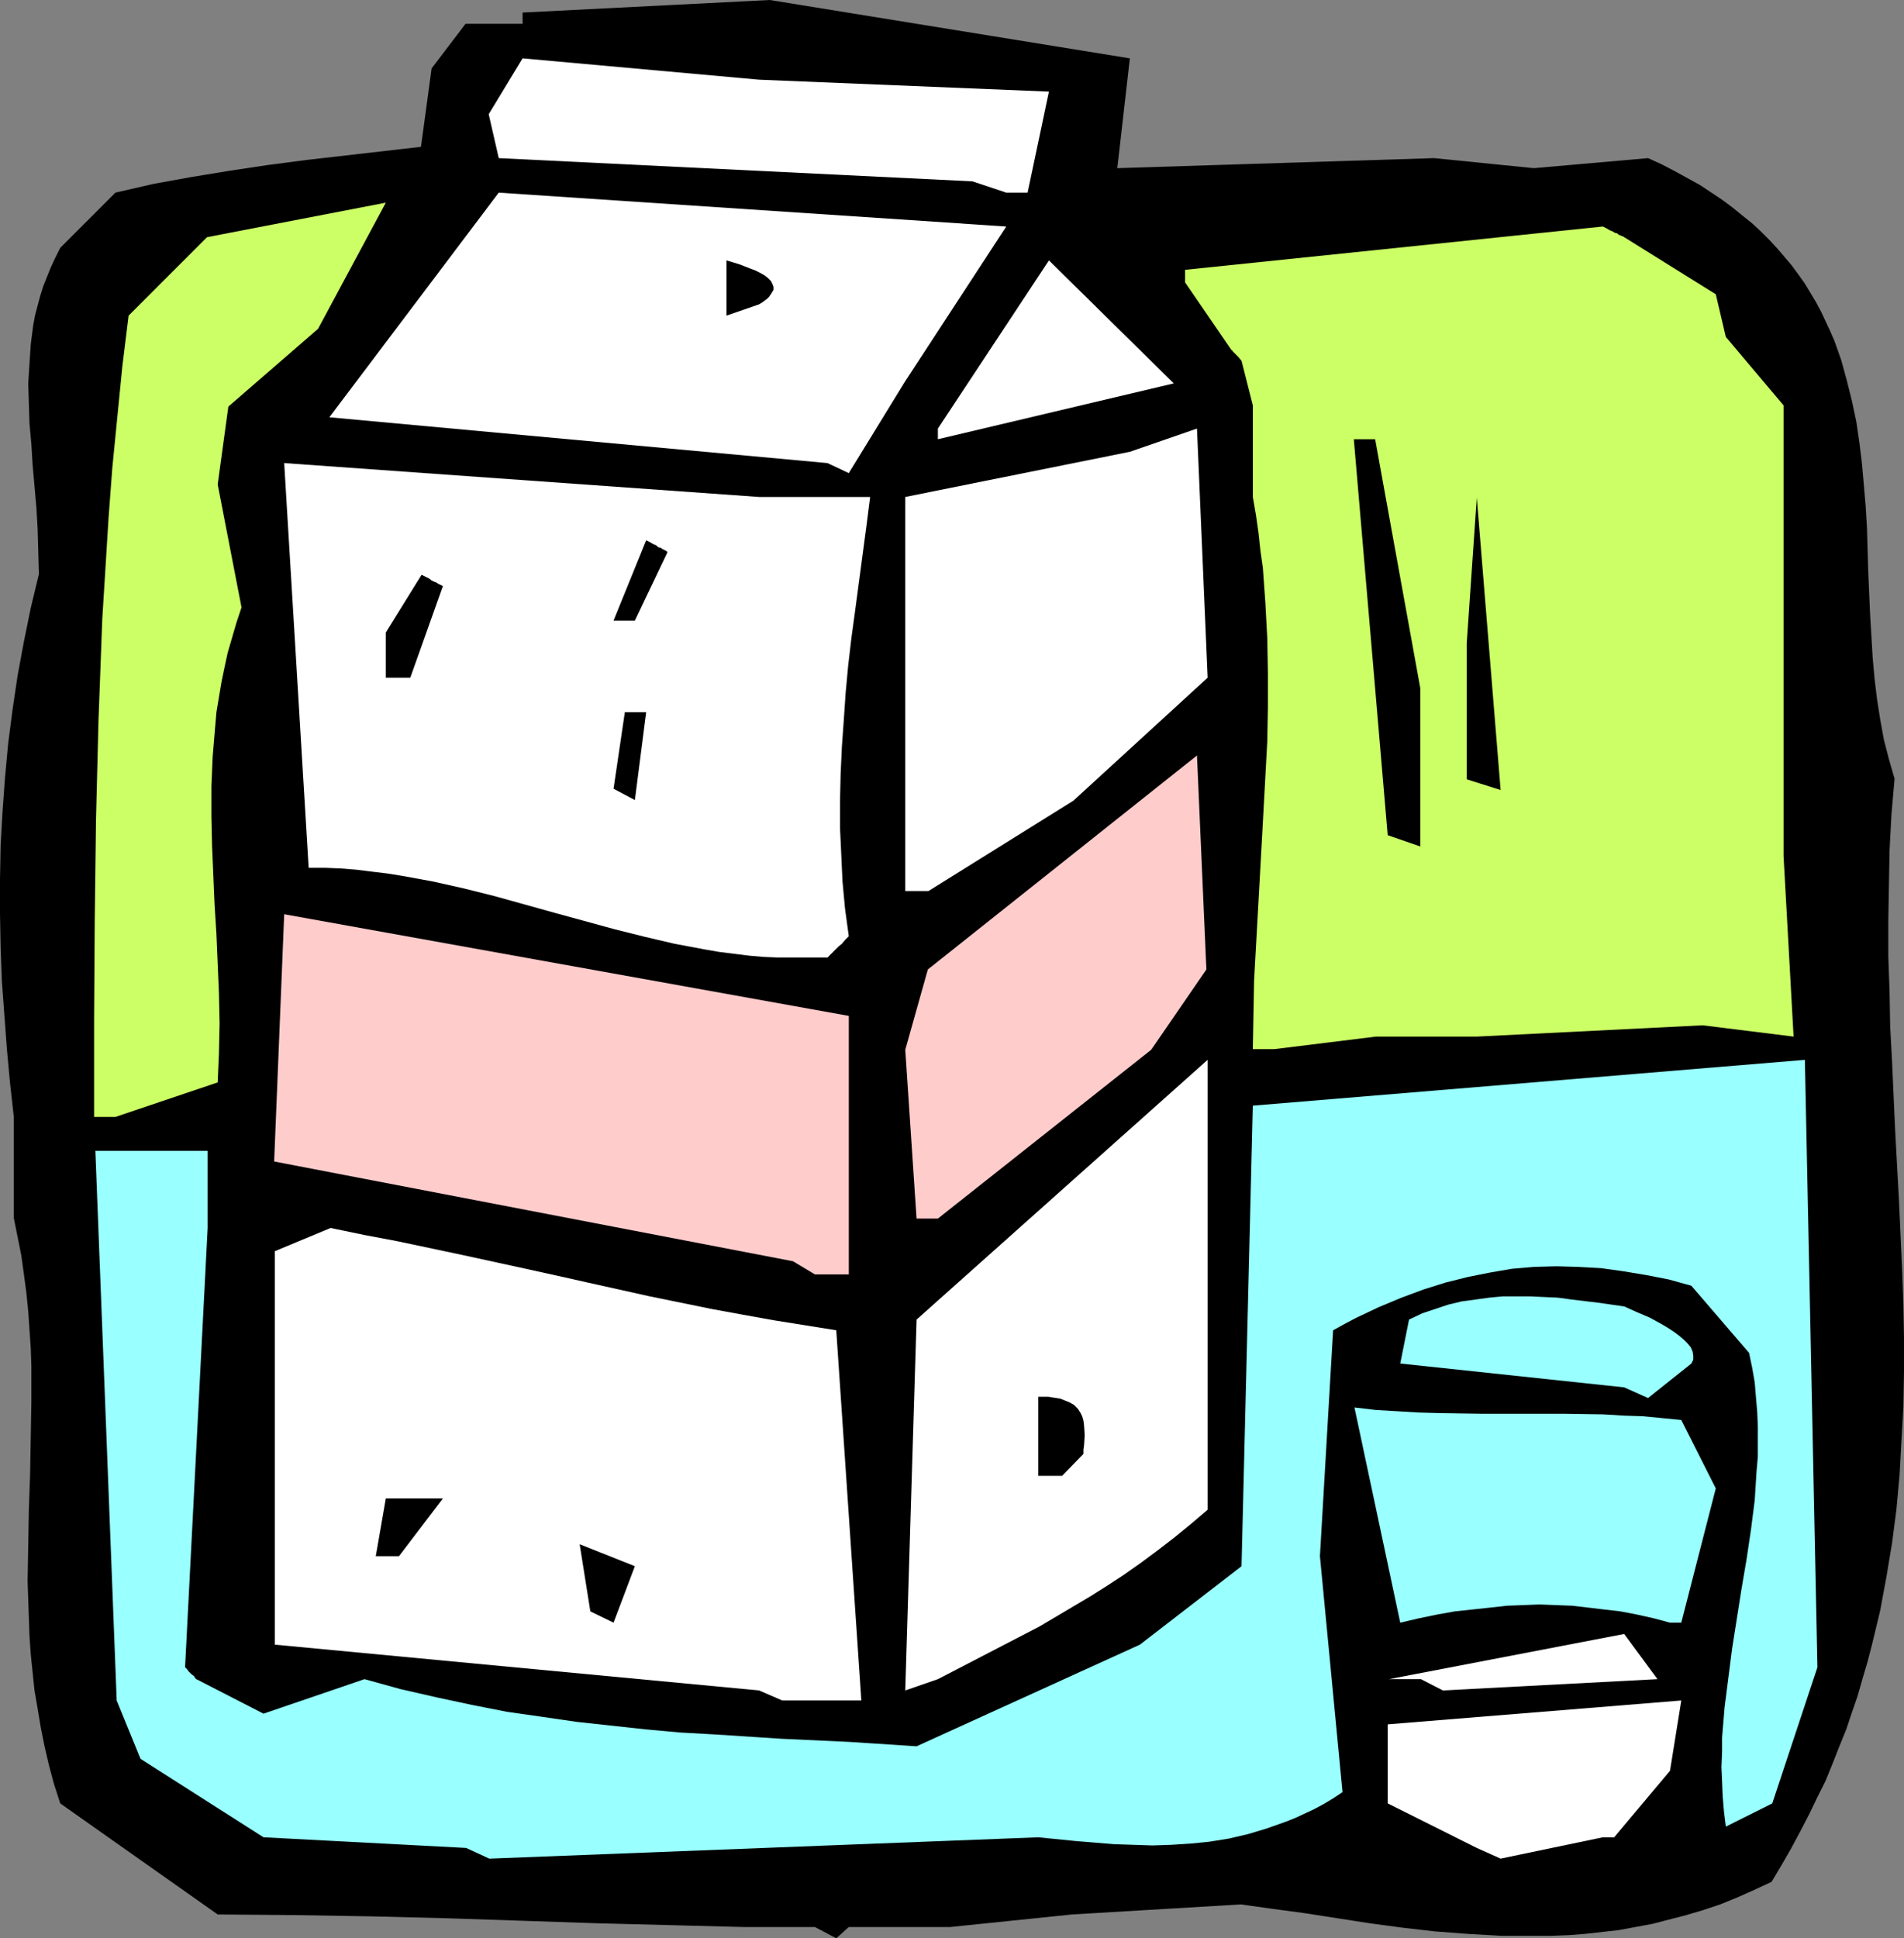
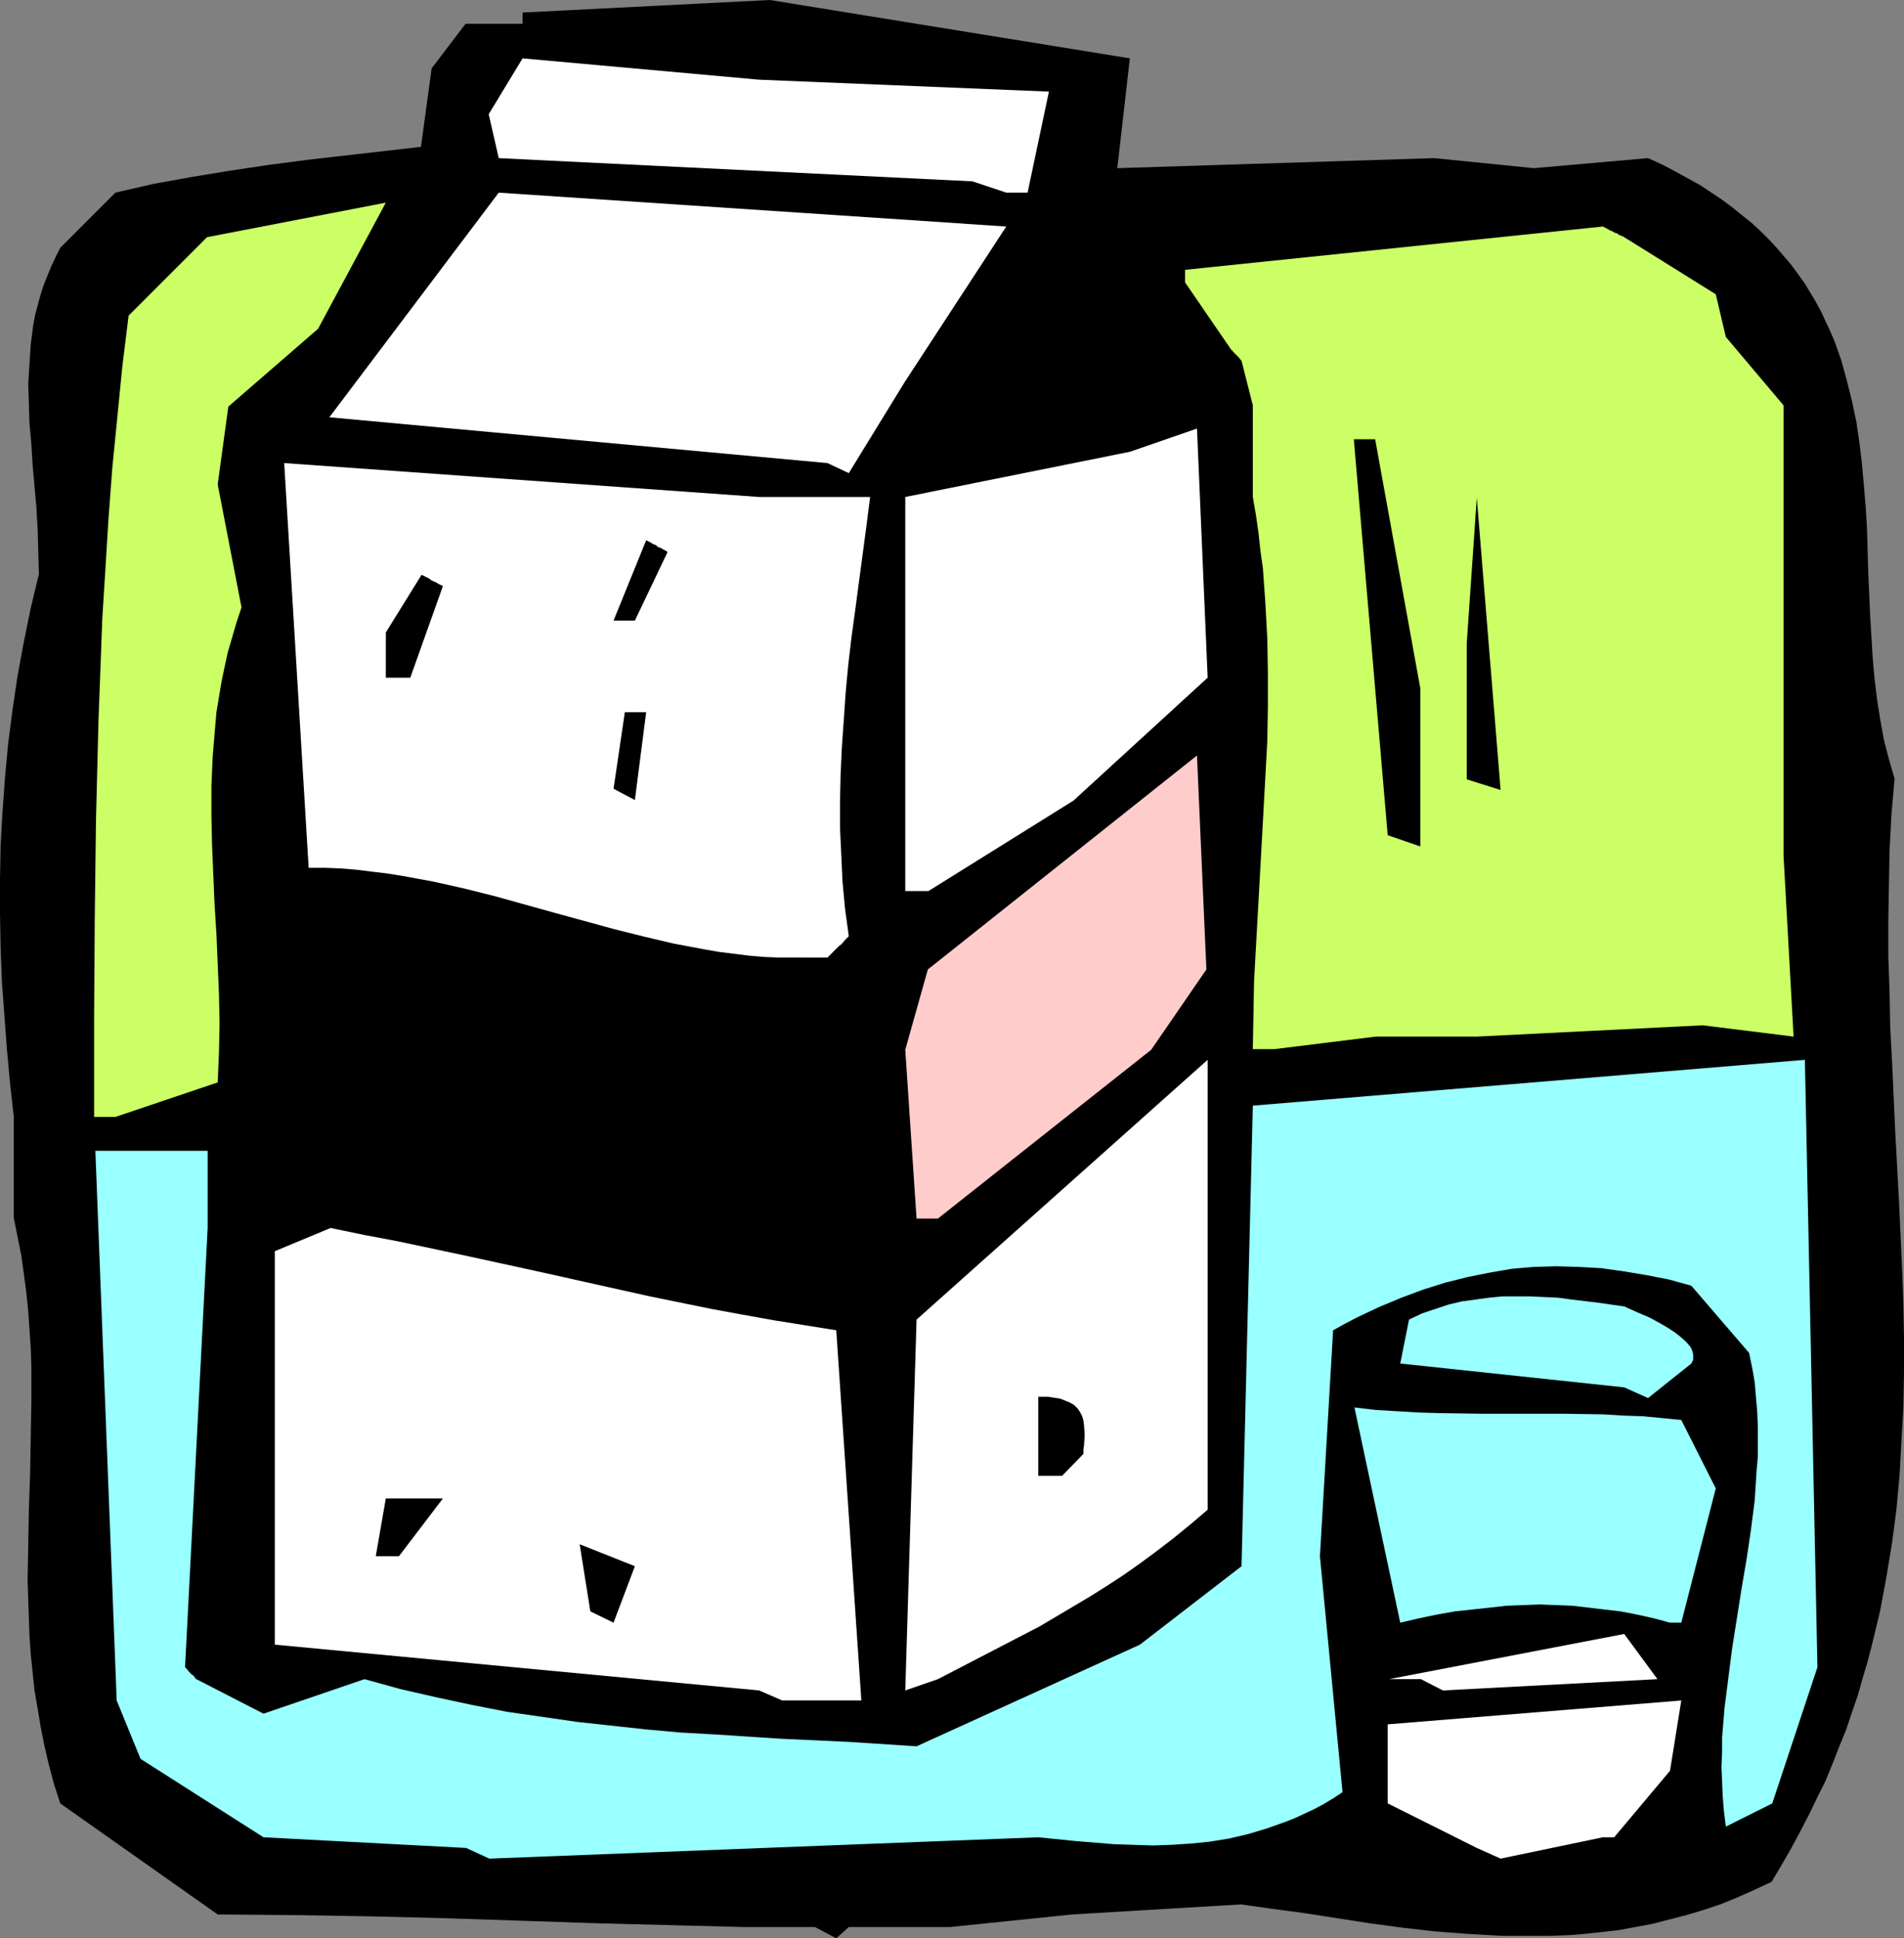
<svg xmlns="http://www.w3.org/2000/svg" xmlns:ns1="http://sodipodi.sourceforge.net/DTD/sodipodi-0.dtd" xmlns:ns2="http://www.inkscape.org/namespaces/inkscape" version="1.0" width="129.766mm" height="132.071mm" id="svg26" ns1:docname="Milk 12.wmf">
  <rect width="100%" height="100%" fill="#808080" stroke="none" />
  <ns1:namedview id="namedview26" pagecolor="#ffffff" bordercolor="#000000" borderopacity="0.25" ns2:showpageshadow="2" ns2:pageopacity="0.0" ns2:pagecheckerboard="0" ns2:deskcolor="#d1d1d1" ns2:document-units="mm" />
  <defs id="defs1">
    <pattern id="WMFhbasepattern" patternUnits="userSpaceOnUse" width="6" height="6" x="0" y="0" />
  </defs>
  <path style="fill:#000000;fill-opacity:1;fill-rule:evenodd;stroke:none" d="m 209.918,496.256 h -9.211 -9.373 l -18.746,-0.485 -19.069,-0.485 -19.23,-0.646 -19.392,-0.646 -19.554,-0.485 -19.554,-0.323 -19.715,-0.162 -40.562,-28.602 -1.616,-5.009 -1.293,-4.848 -1.131,-4.848 -0.97,-4.848 -0.808,-4.848 -0.808,-4.686 -0.485,-4.686 -0.485,-4.686 -0.323,-4.686 -0.162,-4.686 -0.323,-9.372 0.162,-9.211 0.162,-9.211 0.323,-9.211 0.162,-9.211 0.162,-9.372 v -9.211 L 7.918,347.105 7.595,342.419 7.272,337.732 6.787,332.884 6.141,328.037 5.494,323.35 4.525,318.503 3.555,313.655 v -26.017 l -0.97,-8.726 -0.808,-8.726 -0.646,-8.726 -0.646,-8.726 L 0.162,244.008 0,235.281 v -8.726 l 0.162,-8.888 0.485,-8.565 0.646,-8.888 0.808,-8.726 1.131,-8.726 1.293,-8.726 1.616,-8.726 1.778,-8.726 2.101,-8.726 -0.162,-5.817 -0.162,-5.817 -0.323,-5.494 -0.485,-5.494 -0.485,-5.494 -0.323,-5.333 -0.485,-5.333 -0.162,-5.171 -0.162,-5.171 0.323,-5.009 0.323,-5.009 0.646,-5.009 0.485,-2.586 0.646,-2.424 0.646,-2.424 0.808,-2.586 0.97,-2.424 0.97,-2.424 1.131,-2.424 1.293,-2.586 14.221,-14.22 9.858,-2.262 9.858,-1.778 9.858,-1.616 9.696,-1.454 9.858,-1.293 9.858,-1.131 9.858,-1.131 9.858,-1.131 2.747,-20.199 8.726,-11.473 h 14.706 V 3.232 L 198.283,0 l 92.758,15.028 -3.232,28.279 81.608,-2.586 25.694,2.586 29.411,-2.586 3.555,1.616 3.394,1.778 3.232,1.778 3.232,1.778 2.909,1.939 2.909,1.939 2.586,1.939 2.586,2.101 2.424,1.939 2.262,2.101 2.262,2.262 1.939,2.101 1.939,2.262 1.778,2.101 1.778,2.424 1.616,2.262 1.454,2.424 1.454,2.424 1.293,2.424 1.131,2.424 1.131,2.424 1.131,2.586 1.778,5.009 1.454,5.333 1.293,5.171 1.131,5.333 0.808,5.494 0.646,5.333 0.485,5.494 0.485,5.656 0.323,5.494 0.323,11.15 0.485,11.15 0.323,5.333 0.323,5.494 0.485,5.494 0.646,5.333 0.808,5.171 0.97,5.333 1.293,5.009 1.454,5.009 -0.808,9.211 -0.485,9.211 -0.162,9.049 -0.162,9.211 v 9.049 l 0.323,9.049 0.162,9.049 0.485,9.049 0.808,17.937 0.97,17.775 0.808,17.775 0.323,8.888 0.162,8.726 v 8.888 l -0.162,8.888 -0.485,8.726 -0.485,8.726 -0.808,8.888 -1.131,8.726 -1.454,8.726 -1.616,8.726 -2.101,8.726 -1.131,4.363 -1.293,4.363 -1.293,4.525 -1.454,4.201 -1.454,4.363 -1.778,4.363 -1.778,4.525 -1.778,4.363 -2.101,4.201 -2.101,4.363 -2.262,4.363 -2.424,4.525 -2.424,4.201 -2.586,4.363 -4.525,2.101 -4.363,1.939 -4.363,1.778 -4.363,1.454 -4.363,1.293 -4.363,1.131 -4.363,1.131 -4.363,0.808 -4.363,0.808 -4.363,0.485 -4.363,0.485 -4.202,0.323 -4.363,0.162 h -4.363 -4.202 -4.363 l -8.565,-0.485 -8.565,-0.646 -8.403,-0.97 -8.403,-1.131 -16.645,-2.586 -8.403,-1.131 -8.08,-1.131 -43.47,2.586 -31.35,3.232 h -26.179 l -3.232,2.909 z" id="path1" />
  <path style="fill:#99ffff;fill-opacity:1;fill-rule:evenodd;stroke:none" d="M 120.069,475.896 67.872,473.148 36.198,452.949 30.058,437.921 24.563,296.364 H 53.49 v 19.876 l -5.818,113.116 0.485,0.485 0.485,0.646 0.646,0.646 0.646,0.485 0.323,0.485 0.162,0.162 v 0.162 h 0.162 l 17.291,8.888 26.018,-8.888 9.373,2.586 9.211,2.101 9.05,1.939 9.05,1.778 9.05,1.293 8.888,1.293 8.888,0.97 8.888,0.97 8.888,0.808 8.726,0.485 17.453,1.131 17.453,0.808 17.291,1.131 57.53,-26.178 26.179,-20.199 2.909,-118.61 142.208,-11.796 3.232,156.423 -11.635,35.066 -11.958,5.979 -0.485,-3.878 -0.323,-3.878 -0.162,-3.878 -0.162,-3.717 0.162,-3.878 v -3.717 l 0.646,-7.757 0.97,-7.595 0.97,-7.595 2.424,-15.351 1.293,-7.595 1.131,-7.595 0.97,-7.595 0.485,-7.595 0.323,-3.717 v -3.878 -3.717 l -0.162,-3.878 -0.323,-3.717 -0.323,-3.878 -0.646,-3.717 -0.808,-3.878 -14.867,-17.291 -5.818,-1.616 -5.818,-1.131 -5.818,-0.97 -5.818,-0.808 -5.818,-0.323 -5.656,-0.162 -5.818,0.162 -5.656,0.485 -5.656,0.97 -5.656,1.131 -5.818,1.454 -5.656,1.778 -5.656,2.101 -5.818,2.424 -5.818,2.747 -3.07,1.616 -2.909,1.616 -3.394,58.174 5.818,60.759 -2.424,1.616 -2.424,1.454 -2.424,1.293 -2.424,1.131 -2.424,1.131 -2.424,0.97 -5.01,1.778 -4.848,1.454 -4.848,1.131 -5.01,0.808 -4.848,0.485 -5.01,0.323 -4.848,0.162 -4.848,-0.162 -5.01,-0.162 -9.858,-0.808 -9.696,-0.97 -141.4,5.494 z" id="path2" />
  <path style="fill:#ffffff;fill-opacity:1;fill-rule:evenodd;stroke:none" d="M 380.406,475.896 357.459,464.422 v -20.361 l 75.629,-6.141 -2.909,18.099 -14.382,17.129 h -2.909 l -26.341,5.494 z" id="path3" />
  <path style="fill:#ffffff;fill-opacity:1;fill-rule:evenodd;stroke:none" d="M 195.536,435.335 70.781,423.539 v -101.32 l 14.382,-5.979 8.565,1.778 8.565,1.616 8.403,1.778 8.403,1.778 16.322,3.555 8.08,1.778 7.918,1.778 15.998,3.555 15.837,3.232 7.918,1.454 8.08,1.454 8.08,1.293 8.08,1.293 6.464,95.341 h -20.362 z" id="path4" />
  <path style="fill:#ffffff;fill-opacity:1;fill-rule:evenodd;stroke:none" d="m 233.189,435.335 2.909,-95.502 74.982,-66.9 v 115.863 l -4.363,3.717 -4.363,3.555 -4.202,3.232 -4.363,3.232 -4.363,3.07 -4.202,2.747 -4.363,2.747 -4.363,2.586 -8.726,5.171 -8.726,4.525 -8.726,4.525 -8.726,4.525 z" id="path5" />
  <path style="fill:#ffffff;fill-opacity:1;fill-rule:evenodd;stroke:none" d="M 366.024,432.427 H 357.782 l 60.6,-11.635 8.565,11.635 -55.267,2.909 z" id="path6" />
-   <path style="fill:#99ffff;fill-opacity:1;fill-rule:evenodd;stroke:none" d="m 430.179,417.883 -4.202,-1.131 -4.363,-0.97 -4.202,-0.808 -4.202,-0.485 -4.04,-0.485 -4.202,-0.485 -4.202,-0.162 -4.202,-0.162 -4.202,0.162 -4.202,0.162 -4.363,0.485 -4.525,0.485 -4.525,0.485 -4.525,0.808 -4.686,0.97 -4.848,1.131 -11.797,-55.427 5.494,0.646 5.494,0.323 5.333,0.323 5.494,0.162 10.827,0.162 h 10.666 10.504 l 10.342,0.162 5.171,0.323 5.01,0.162 5.01,0.485 4.848,0.485 8.888,17.614 -8.888,34.581 z" id="path7" />
+   <path style="fill:#99ffff;fill-opacity:1;fill-rule:evenodd;stroke:none" d="m 430.179,417.883 -4.202,-1.131 -4.363,-0.97 -4.202,-0.808 -4.202,-0.485 -4.04,-0.485 -4.202,-0.485 -4.202,-0.162 -4.202,-0.162 -4.202,0.162 -4.202,0.162 -4.363,0.485 -4.525,0.485 -4.525,0.485 -4.525,0.808 -4.686,0.97 -4.848,1.131 -11.797,-55.427 5.494,0.646 5.494,0.323 5.333,0.323 5.494,0.162 10.827,0.162 h 10.666 10.504 l 10.342,0.162 5.171,0.323 5.01,0.162 5.01,0.485 4.848,0.485 8.888,17.614 -8.888,34.581 " id="path7" />
  <path style="fill:#000000;fill-opacity:1;fill-rule:evenodd;stroke:none" d="m 152.065,414.974 -2.747,-17.291 14.221,5.656 -5.494,14.543 z" id="path8" />
  <path style="fill:#000000;fill-opacity:1;fill-rule:evenodd;stroke:none" d="m 96.798,400.754 2.586,-14.867 h 14.706 l -11.312,14.867 z" id="path9" />
  <path style="fill:#000000;fill-opacity:1;fill-rule:evenodd;stroke:none" d="m 267.448,380.07 v -20.361 h 1.293 1.293 l 0.97,0.162 1.131,0.162 0.97,0.162 0.808,0.323 0.808,0.323 0.808,0.323 1.131,0.646 0.97,0.97 0.646,0.97 0.485,0.97 0.323,1.131 0.162,1.293 0.162,2.424 -0.162,2.586 -0.162,1.131 v 1.131 l -5.494,5.656 z" id="path10" />
  <path style="fill:#99ffff;fill-opacity:1;fill-rule:evenodd;stroke:none" d="m 418.382,357.285 -57.691,-6.141 2.262,-11.312 3.394,-1.616 3.394,-1.131 3.394,-1.131 3.394,-0.808 3.555,-0.485 3.555,-0.485 3.394,-0.323 h 3.717 3.555 l 3.394,0.162 3.555,0.162 3.555,0.485 6.787,0.808 6.787,0.97 3.232,1.454 3.394,1.454 3.232,1.778 1.616,0.97 1.454,0.97 1.293,0.97 1.131,0.97 0.97,0.97 0.808,0.97 0.485,1.131 0.162,0.97 v 1.131 l -0.485,0.97 -11.15,8.888 z" id="path11" />
-   <path style="fill:#ffcccc;fill-opacity:1;fill-rule:evenodd;stroke:none" d="m 204.262,324.805 -133.643,-25.694 2.586,-63.668 145.44,26.178 v 66.577 h -8.726 z" id="path12" />
  <path style="fill:#ffcccc;fill-opacity:1;fill-rule:evenodd;stroke:none" d="m 236.097,313.816 -2.909,-43.469 5.818,-20.684 69.326,-55.104 2.424,55.104 -14.221,20.684 -54.944,43.469 z" id="path13" />
  <path style="fill:#ccff66;fill-opacity:1;fill-rule:evenodd;stroke:none" d="m 24.24,287.638 v -25.209 l 0.162,-25.532 0.323,-25.694 0.323,-12.766 0.323,-12.928 0.485,-12.928 0.485,-13.089 0.808,-12.928 0.808,-13.089 0.97,-12.928 1.293,-13.089 1.293,-13.089 1.616,-13.089 20.2,-20.199 46.056,-8.888 -17.453,32.48 -23.109,20.038 -2.747,20.038 6.141,31.673 -1.293,3.878 -1.131,3.878 -1.131,3.878 -0.808,3.717 -0.808,3.878 -0.646,3.878 -0.646,3.878 -0.323,3.717 -0.646,7.757 -0.323,7.595 v 7.595 l 0.162,7.595 0.646,15.19 0.485,7.757 0.323,7.595 0.323,7.595 0.162,7.757 -0.162,7.595 -0.323,7.595 -26.341,8.888 z" id="path14" />
  <path style="fill:#ccff66;fill-opacity:1;fill-rule:evenodd;stroke:none" d="m 322.715,270.186 0.162,-8.726 0.162,-8.888 0.485,-8.726 0.485,-8.726 0.97,-17.452 0.97,-17.775 0.485,-8.888 0.162,-8.888 v -8.888 l -0.162,-8.888 -0.485,-9.049 -0.646,-9.049 -0.646,-4.525 -0.485,-4.525 -0.646,-4.525 -0.808,-4.686 v -23.593 l -2.909,-11.473 -0.808,-0.97 -0.646,-0.646 -0.485,-0.485 -0.323,-0.323 -0.162,-0.323 h -0.162 L 305.262,72.717 v -3.232 l 107.625,-11.15 0.97,0.485 0.808,0.485 0.808,0.323 0.485,0.323 0.646,0.162 0.323,0.323 0.808,0.323 0.323,0.162 h 0.162 l 0.162,0.162 23.594,14.705 2.586,10.988 14.867,17.614 v 116.025 l 2.586,46.539 -23.432,-2.909 -58.176,2.909 H 354.388 l -26.179,3.232 z" id="path15" />
  <path style="fill:#ffffff;fill-opacity:1;fill-rule:evenodd;stroke:none" d="m 204.262,246.593 h -3.717 l -3.878,-0.162 -3.717,-0.323 -3.878,-0.485 -3.878,-0.485 -3.717,-0.646 -7.757,-1.454 -7.595,-1.778 -7.757,-1.939 -15.352,-4.201 -15.675,-4.363 -7.757,-1.939 -7.918,-1.778 -7.918,-1.454 -4.04,-0.646 -4.04,-0.485 -3.878,-0.485 -4.04,-0.323 -4.04,-0.162 H 79.507 l -6.302,-104.228 122.331,8.726 h 28.603 l -0.97,7.595 -0.97,7.272 -0.97,7.272 -0.97,7.272 -0.97,7.11 -0.808,6.949 -0.646,6.949 -0.485,7.11 -0.485,6.787 -0.323,6.949 -0.162,6.949 v 6.949 l 0.323,6.949 0.323,6.949 0.646,6.949 0.97,7.11 -0.97,0.97 -0.808,0.97 -0.808,0.646 -0.646,0.646 -0.485,0.485 -0.485,0.485 -0.323,0.323 -0.323,0.323 -0.323,0.323 -0.323,0.323 v 0 z" id="path16" />
  <path style="fill:#ffffff;fill-opacity:1;fill-rule:evenodd;stroke:none" d="M 233.189,229.464 V 127.983 l 57.853,-11.635 17.291,-5.979 2.747,64.153 -34.582,31.672 -37.33,23.27 z" id="path17" />
  <path style="fill:#000000;fill-opacity:1;fill-rule:evenodd;stroke:none" d="m 357.459,215.082 -8.726,-101.966 h 5.494 l 11.635,64.153 v 20.361 20.361 z" id="path18" />
  <path style="fill:#000000;fill-opacity:1;fill-rule:evenodd;stroke:none" d="m 158.045,203.124 2.909,-19.715 h 5.494 l -2.909,22.623 z" id="path19" />
  <path style="fill:#000000;fill-opacity:1;fill-rule:evenodd;stroke:none" d="m 377.82,200.7 v -35.066 l 2.586,-37.49 6.141,75.303 z" id="path20" />
  <path style="fill:#000000;fill-opacity:1;fill-rule:evenodd;stroke:none" d="m 99.384,174.522 v -11.635 l 9.211,-14.867 0.97,0.485 0.97,0.485 0.646,0.485 0.646,0.323 0.485,0.162 0.485,0.323 0.646,0.323 0.323,0.162 0.323,0.162 v 0 l -8.403,23.593 z" id="path21" />
  <path style="fill:#000000;fill-opacity:1;fill-rule:evenodd;stroke:none" d="m 158.045,159.817 8.403,-20.684 0.97,0.485 0.808,0.485 0.808,0.323 0.485,0.485 0.646,0.162 0.485,0.323 0.646,0.323 0.323,0.162 0.162,0.162 0.162,0.162 -8.403,17.614 z" id="path22" />
  <path style="fill:#ffffff;fill-opacity:1;fill-rule:evenodd;stroke:none" d="M 213.15,119.257 84.84,107.46 128.472,49.609 259.206,58.336 233.027,98.411 218.645,121.842 Z" id="path23" />
-   <path style="fill:#ffffff;fill-opacity:1;fill-rule:evenodd;stroke:none" d="m 241.592,110.369 28.603,-43.307 32.158,31.673 -60.762,14.382 z" id="path24" />
-   <path style="fill:#000000;fill-opacity:1;fill-rule:evenodd;stroke:none" d="M 187.133,81.282 V 67.062 l 3.232,0.97 2.909,1.131 1.293,0.485 1.293,0.646 1.131,0.646 0.808,0.646 0.808,0.808 0.323,0.646 0.323,0.808 v 0.808 l -0.485,0.808 -0.323,0.485 -0.323,0.485 -0.485,0.485 -0.646,0.485 -0.646,0.485 -0.808,0.485 z" id="path25" />
  <path style="fill:#ffffff;fill-opacity:1;fill-rule:evenodd;stroke:none" d="m 250.48,46.701 -122.008,-5.979 -2.586,-11.312 8.726,-14.382 60.923,5.494 74.659,3.07 -5.494,26.017 h -5.494 z" id="path26" />
</svg>